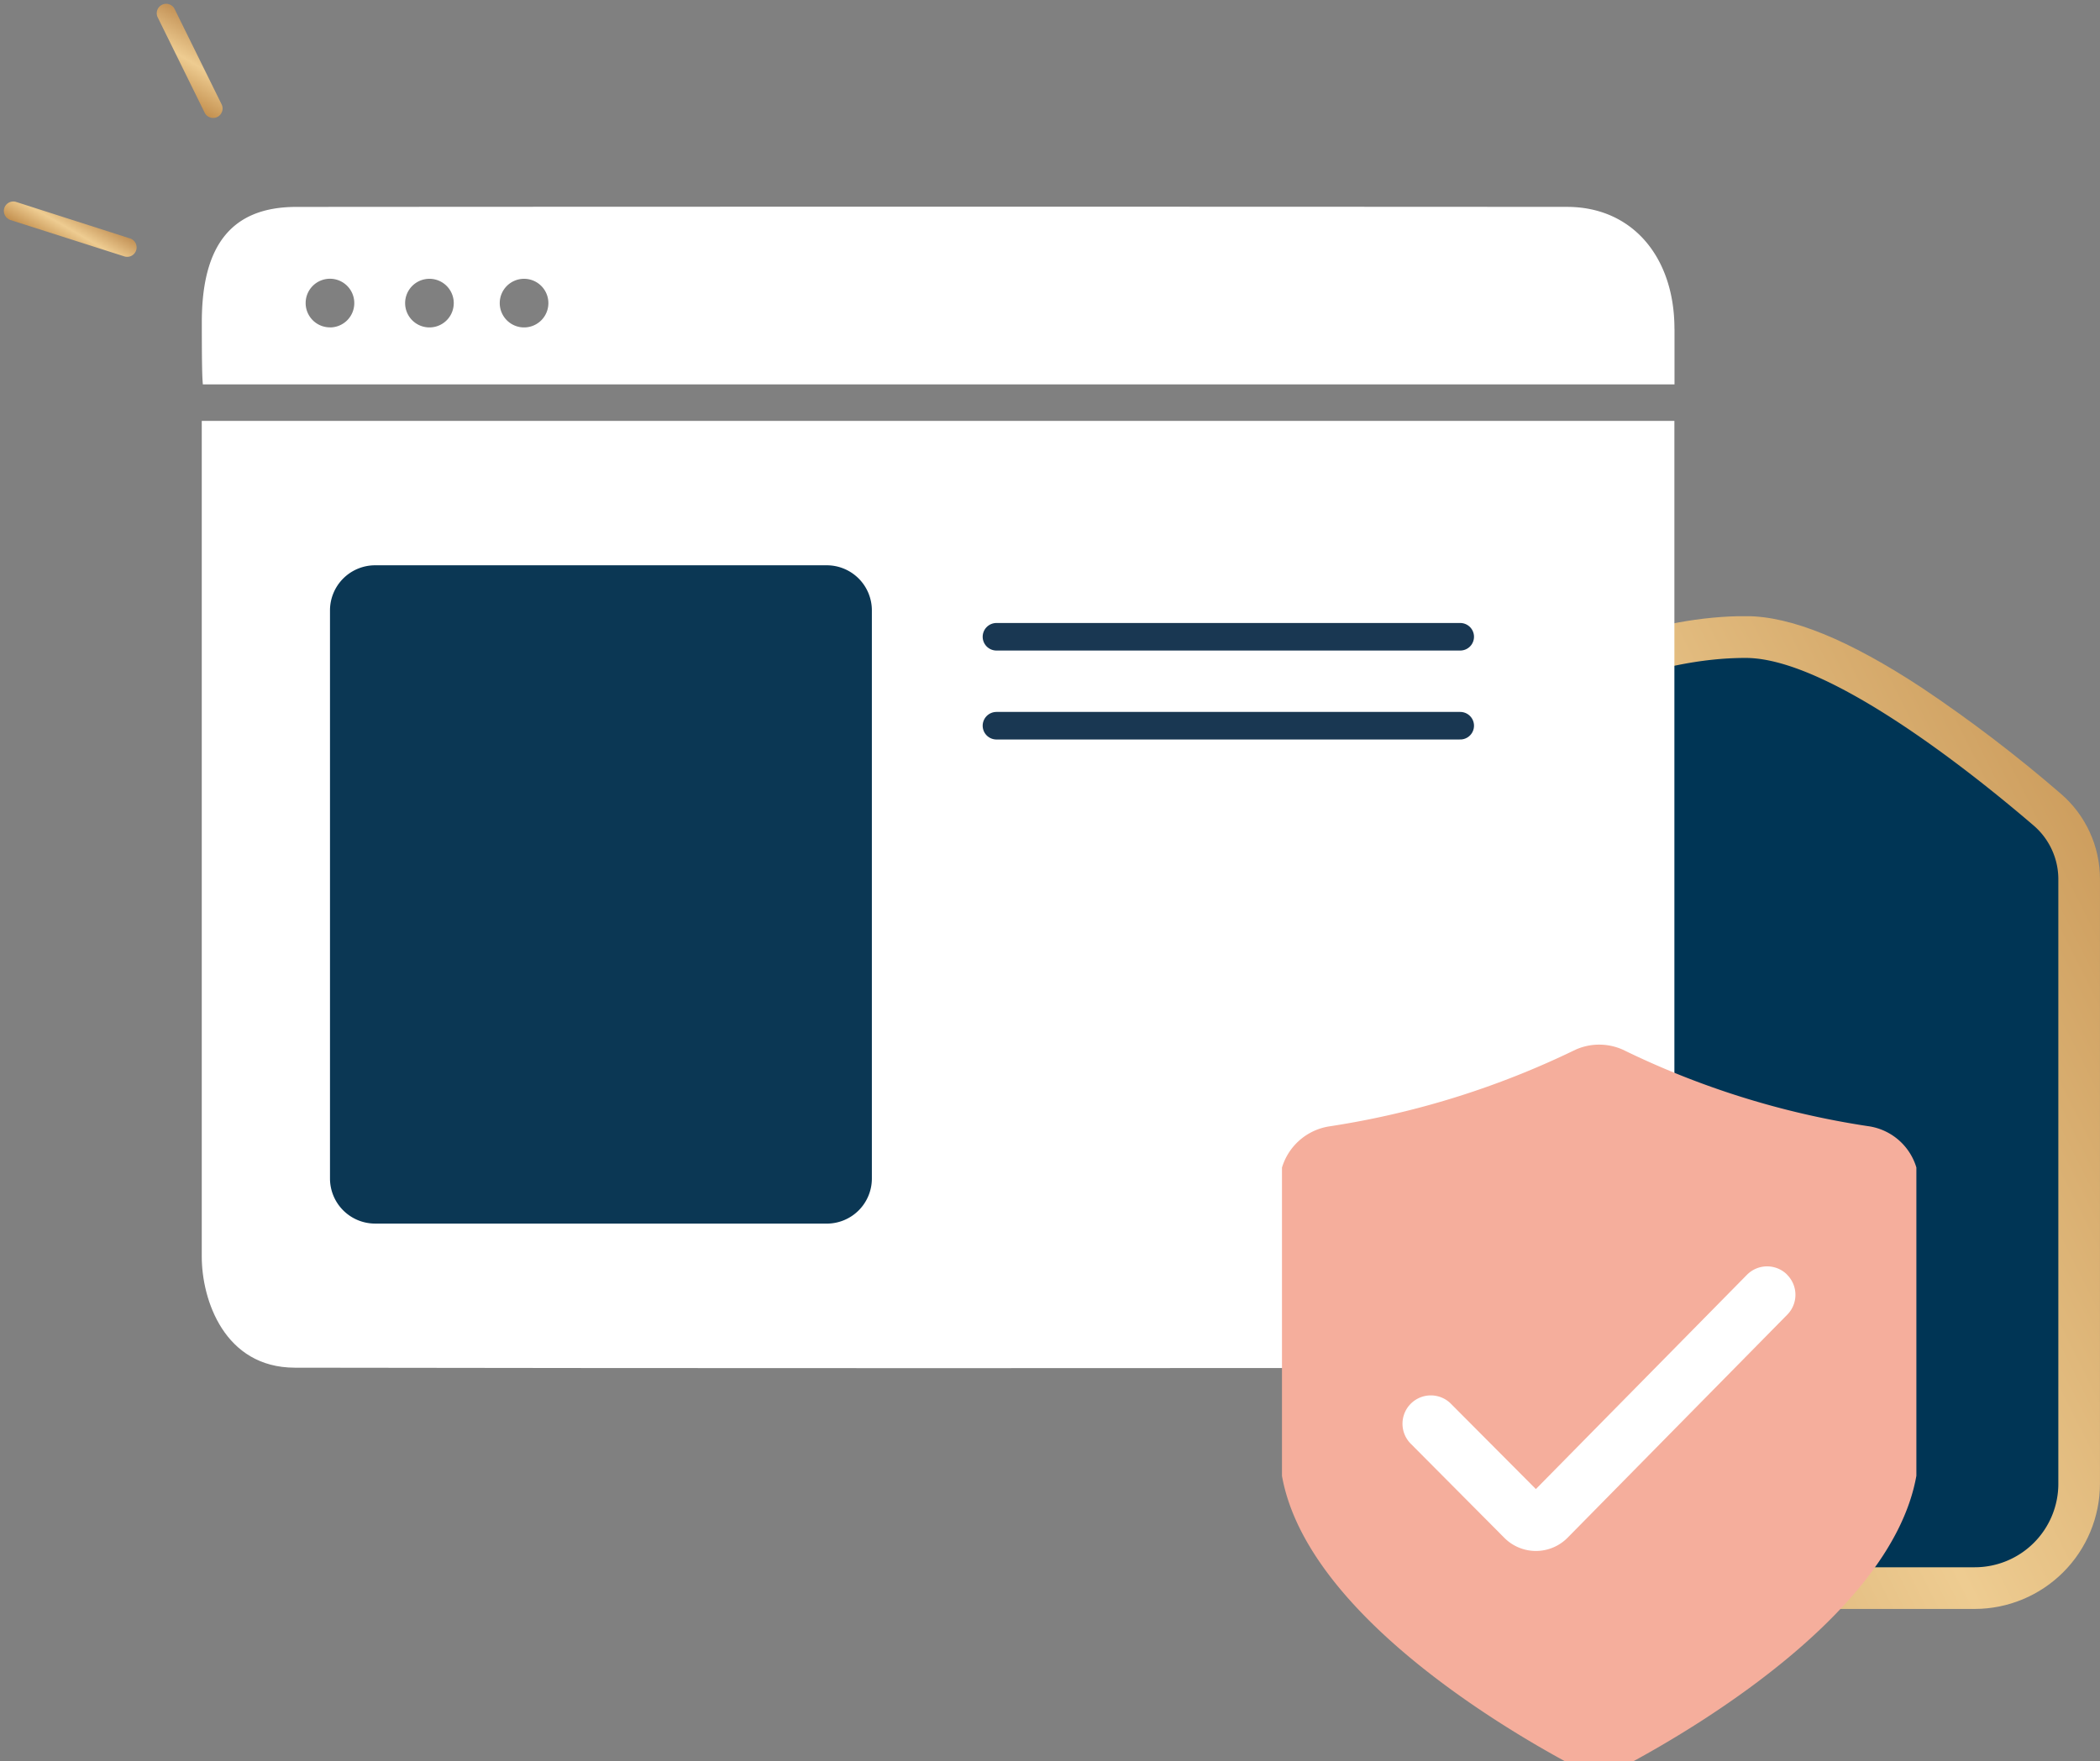
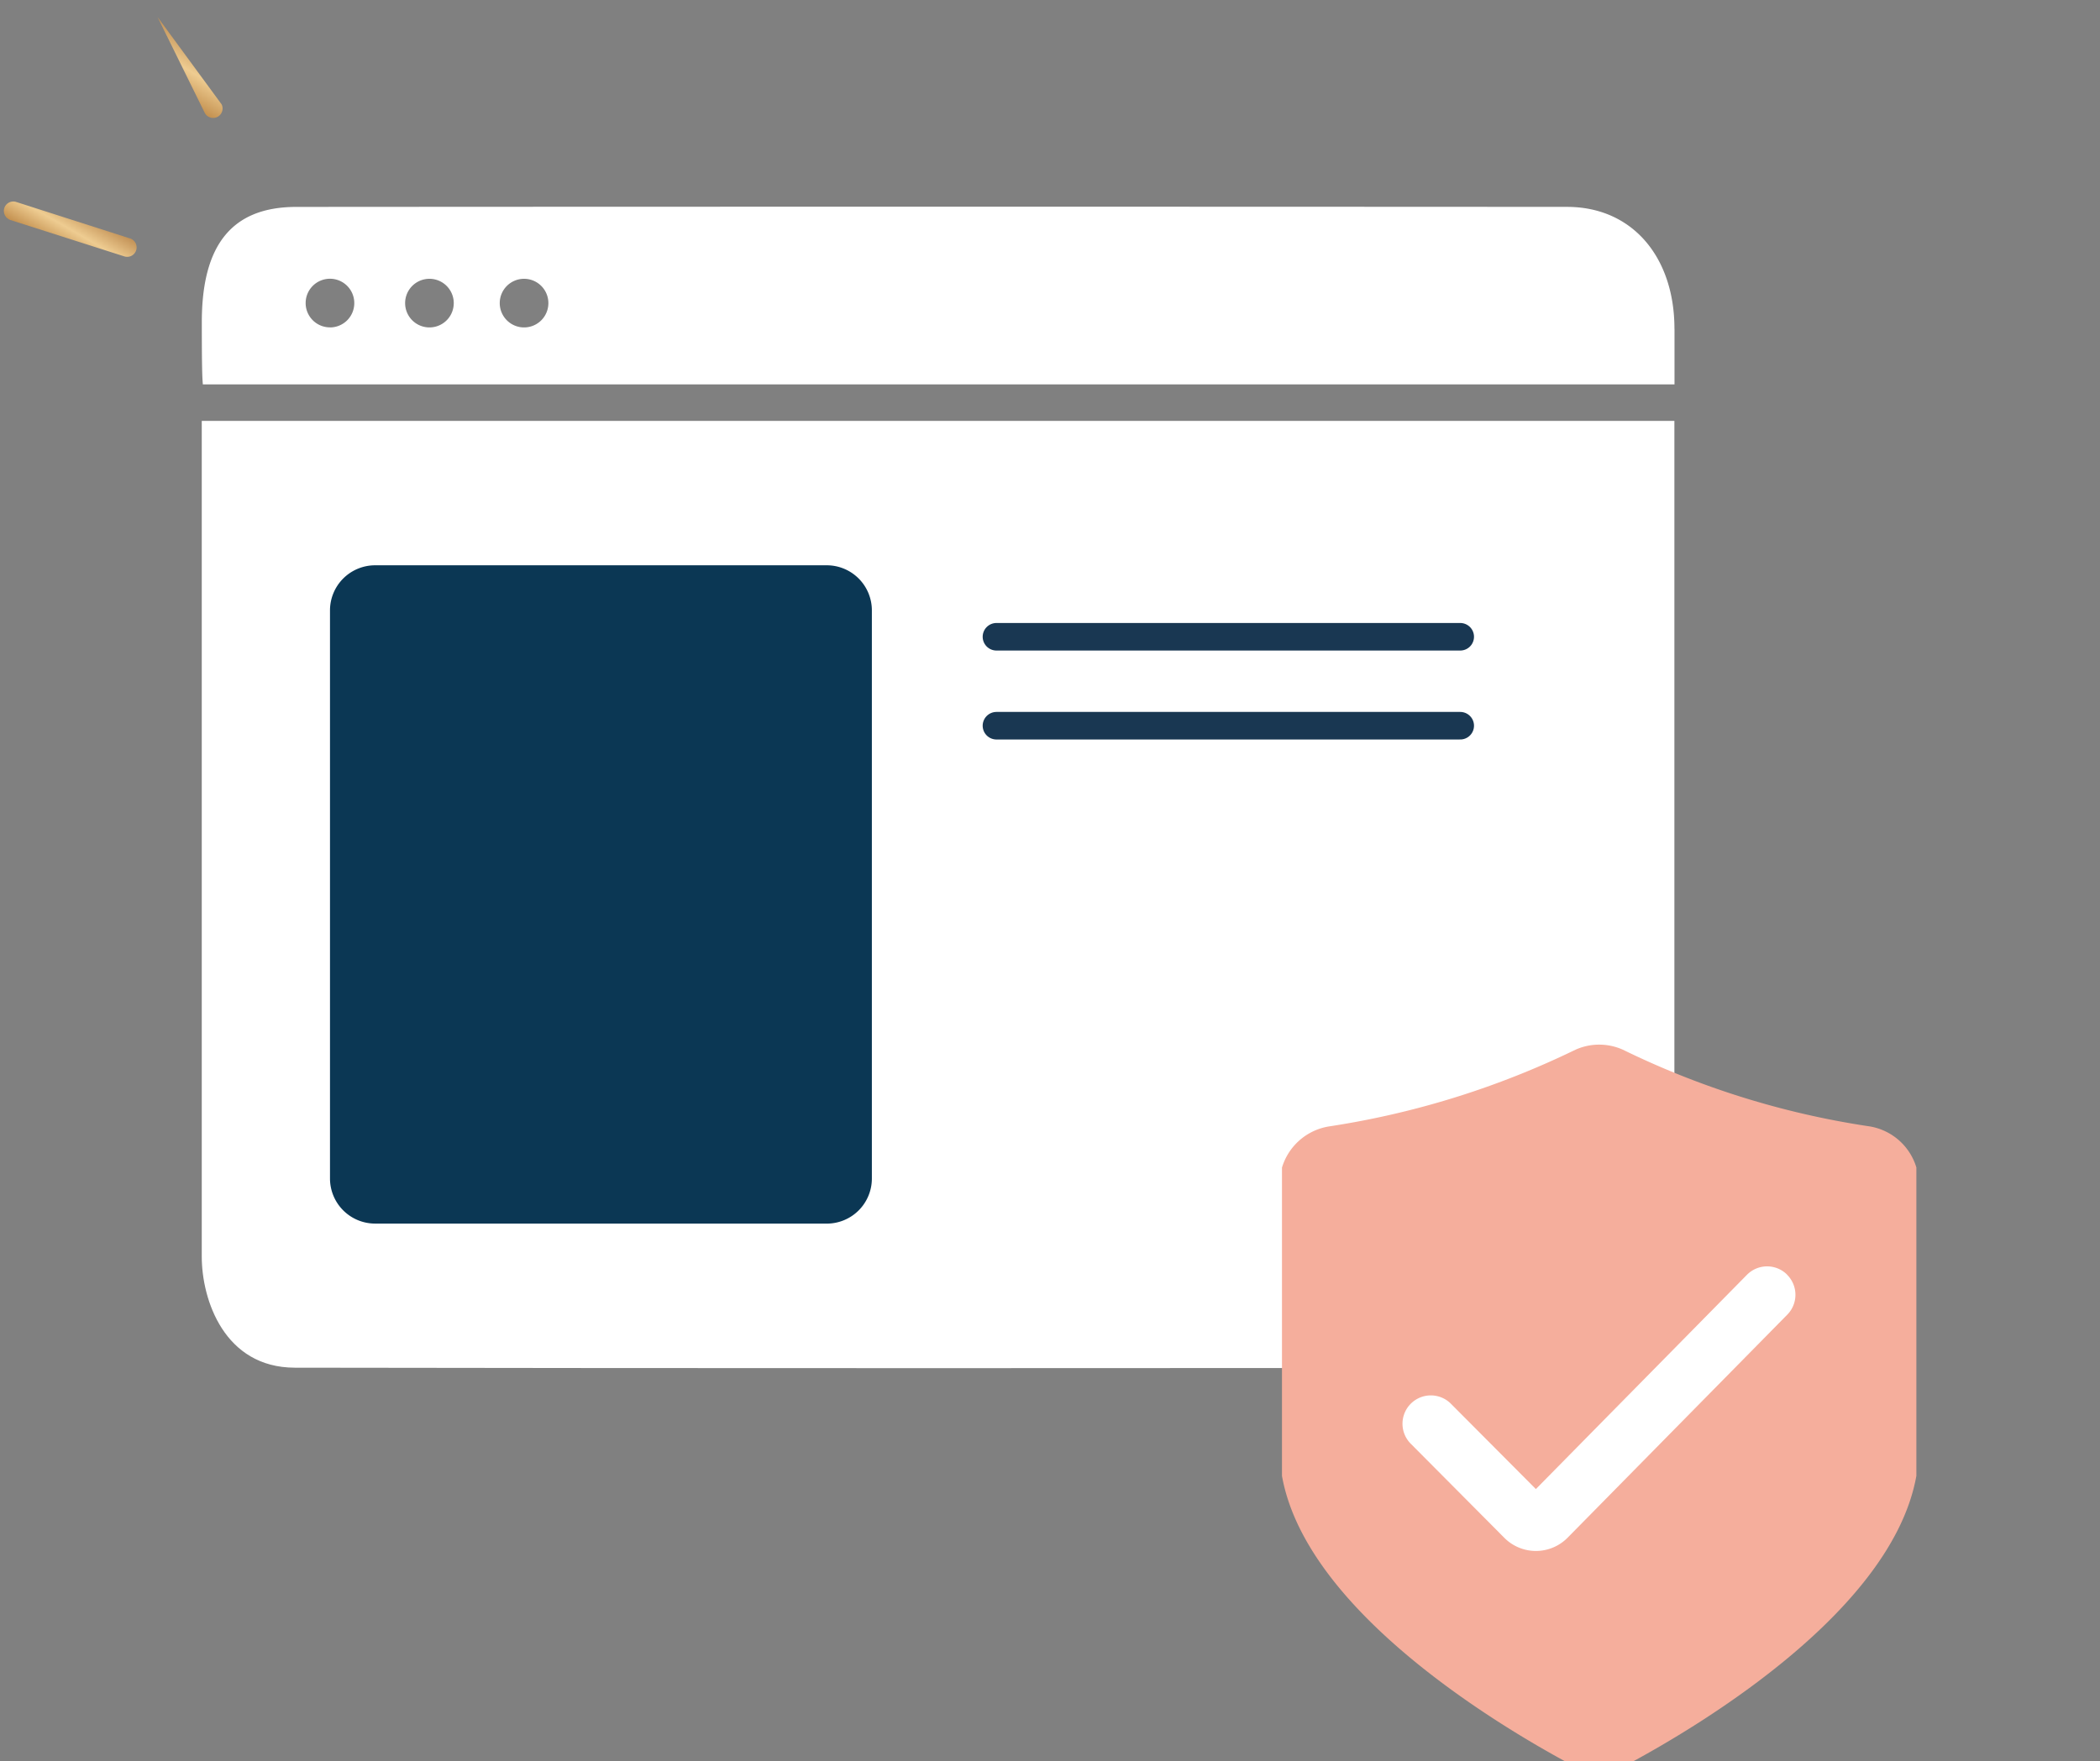
<svg xmlns="http://www.w3.org/2000/svg" xmlns:xlink="http://www.w3.org/1999/xlink" width="76.168" height="63.898" viewBox="0 0 76.168 63.898">
  <rect x="0" y="0" width="76.168" height="63.898" fill="#808080" stroke="none" />
  <defs>
    <linearGradient id="linear-gradient" x1="0.109" y1="0.839" x2="1.173" y2="0.285" gradientUnits="objectBoundingBox">
      <stop offset="0" stop-color="#c39257" />
      <stop offset="0.503" stop-color="#eecc91" />
      <stop offset="1" stop-color="#c49150" />
    </linearGradient>
    <clipPath id="clip-path">
      <path id="Tracé_5068" data-name="Tracé 5068" d="M22.241,17.954a63.031,63.031,0,0,0-9.125,6.9,4.559,4.559,0,0,0-1.058,5.377L20.54,47.694a4.569,4.569,0,0,0,4.088,2.56h16.83A4.549,4.549,0,0,0,46,45.711V23.776a4.079,4.079,0,0,0-1.422-3.1,51.528,51.528,0,0,0-5.021-3.831c-2.671-1.757-4.767-2.611-6.407-2.611-3.155,0-6.826,1.25-10.91,3.716" transform="translate(-11.603 -14.238)" fill="url(#linear-gradient)" />
    </clipPath>
    <clipPath id="clip-path-2">
-       <rect id="Rectangle_47" data-name="Rectangle 47" width="42.727" height="46.235" fill="none" />
-     </clipPath>
+       </clipPath>
    <linearGradient id="linear-gradient-3" x1="-1.963" y1="146.199" x2="-1.57" y2="146.199" gradientUnits="objectBoundingBox">
      <stop offset="0" stop-color="#bb9360" />
      <stop offset="0.512" stop-color="#e8cd98" />
      <stop offset="0.675" stop-color="#dbbc86" />
      <stop offset="0.995" stop-color="#bb925a" />
      <stop offset="1" stop-color="#bb925a" />
    </linearGradient>
    <linearGradient id="linear-gradient-4" x1="-10.904" y1="22.395" x2="-9.879" y2="22.395" xlink:href="#linear-gradient-3" />
    <linearGradient id="linear-gradient-5" x1="-1.983" y1="26.282" x2="-1.653" y2="26.282" xlink:href="#linear-gradient-3" />
    <clipPath id="clip-path-3">
      <rect id="Rectangle_80" data-name="Rectangle 80" width="61.19" height="42.137" fill="none" />
    </clipPath>
    <linearGradient id="linear-gradient-6" x1="0.5" y1="0" x2="0.5" y2="1" xlink:href="#linear-gradient" />
    <clipPath id="clip-path-4">
      <rect id="Rectangle_1276" data-name="Rectangle 1276" width="23.01" height="26.419" transform="translate(0 0)" fill="none" />
    </clipPath>
  </defs>
  <g id="Groupe_4213" data-name="Groupe 4213" transform="translate(-1093.244 -9695.934)">
    <g id="Groupe_3002" data-name="Groupe 3002" transform="translate(1126.685 9708.072)">
      <g id="Groupe_162" data-name="Groupe 162" transform="translate(8.329 10.219)">
        <g id="Groupe_161" data-name="Groupe 161" clip-path="url(#clip-path)">
-           <rect id="Rectangle_46" data-name="Rectangle 46" width="34.828" height="36.016" transform="translate(-0.43 0)" fill="url(#linear-gradient)" />
-         </g>
+           </g>
      </g>
      <g id="Groupe_163" data-name="Groupe 163" transform="translate(0 0)" clip-path="url(#clip-path-2)">
        <path id="Tracé_5069" data-name="Tracé 5069" d="M25.222,49.337A3.048,3.048,0,0,1,22.5,47.629L14.013,30.161a3.041,3.041,0,0,1,.7-3.587c4.837-4.309,12.555-10.228,19.029-10.228,3.046,0,8.342,4.273,10.443,6.077a2.569,2.569,0,0,1,.9,1.948V46.306a3.031,3.031,0,0,1-3.031,3.031Z" transform="translate(-3.869 -4.614)" fill="#003555" />
        <path id="Tracé_5072" data-name="Tracé 5072" d="M5,7.692l1.827.278h0L5,7.692" transform="translate(-1.41 -2.171)" fill="url(#linear-gradient-3)" />
        <path id="Tracé_5073" data-name="Tracé 5073" d="M10.642.121l.7,2.061h0l-.7-2.061" transform="translate(-3.004 -0.034)" fill="url(#linear-gradient-4)" />
        <path id="Tracé_5074" data-name="Tracé 5074" d="M6.023,2.839,8.2,4.521h0L6.023,2.839" transform="translate(-1.7 -0.802)" fill="url(#linear-gradient-5)" />
      </g>
    </g>
    <g id="Groupe_3003" data-name="Groupe 3003" transform="translate(1100.562 9703.43)">
      <g id="Groupe_306" data-name="Groupe 306" transform="translate(0 0)" clip-path="url(#clip-path-3)">
        <path id="Tracé_8081" data-name="Tracé 8081" d="M0,3.764H53.413c0,.233,0,6.982,0,7.2,0,6.879,0,16.03,0,22.906,0,3.823-1.245,4.244-3.676,4.244-13.518.023-32.846.023-46.365,0C.824,38.109,0,35.66,0,34.084,0,27.207,0,17.83,0,10.953c0-.2,0-6.935,0-7.189" transform="translate(0 4.01)" fill="#fff" />
        <path id="Tracé_8082" data-name="Tracé 8082" d="M53.413,4.433c0-2.606-1.53-4.424-3.893-4.424C35.962,0,16.985,0,3.428.01,1.065.01,0,1.42,0,4.19,0,6.168.024,6.24.037,6.449H53.415c0-2.21,0,.124,0-2.016M4.648,4.38A.882.882,0,1,1,5.53,3.5a.881.881,0,0,1-.882.882m3.608,0A.882.882,0,1,1,9.138,3.5a.881.881,0,0,1-.882.882m3.432,0A.882.882,0,1,1,12.57,3.5a.881.881,0,0,1-.882.882" transform="translate(0.002 0.001)" fill="#fff" />
        <path id="Tracé_8084" data-name="Tracé 8084" d="M20.27,30.183H3.888a1.637,1.637,0,0,1-1.636-1.636V7.94A1.637,1.637,0,0,1,3.888,6.3H20.27A1.636,1.636,0,0,1,21.906,7.94V28.548a1.635,1.635,0,0,1-1.636,1.636" transform="translate(2.399 6.713)" fill="#0b3754" />
        <line id="Ligne_23" data-name="Ligne 23" x2="16.821" transform="translate(28.824 15.606)" fill="none" stroke="#193752" stroke-linecap="round" stroke-miterlimit="10" stroke-width="1" />
        <line id="Ligne_24" data-name="Ligne 24" x2="16.821" transform="translate(28.824 18.833)" fill="none" stroke="#193752" stroke-linecap="round" stroke-miterlimit="10" stroke-width="1" />
      </g>
    </g>
    <path id="Tracé_8085" data-name="Tracé 8085" d="M.342,1.6A.342.342,0,0,1,.269.928L4.512.008a.342.342,0,1,1,.145.668L.415,1.6A.351.351,0,0,1,.342,1.6Z" transform="translate(1094.046 9702.318) rotate(30)" fill="url(#linear-gradient-6)" />
    <path id="Tracé_8086" data-name="Tracé 8086" d="M4.822,1.246l-.043,0L.3.681A.342.342,0,0,1,.342,0L.384,0,4.864.565a.342.342,0,0,1-.042.681Z" transform="translate(1094.729 9698.658) rotate(30)" fill="url(#linear-gradient-6)" />
-     <path id="Tracé_8087" data-name="Tracé 8087" d="M3.557,2.835a.341.341,0,0,1-.19-.058L.152.626A.342.342,0,0,1,.532.058L3.748,2.208a.342.342,0,0,1-.19.626Z" transform="translate(1099.14 9695.934) rotate(30)" fill="url(#linear-gradient-6)" />
+     <path id="Tracé_8087" data-name="Tracé 8087" d="M3.557,2.835a.341.341,0,0,1-.19-.058L.152.626L3.748,2.208a.342.342,0,0,1-.19.626Z" transform="translate(1099.14 9695.934) rotate(30)" fill="url(#linear-gradient-6)" />
    <g id="Groupe_4098" data-name="Groupe 4098" transform="translate(1139.637 9733.91)">
      <g id="Groupe_4097" data-name="Groupe 4097" transform="translate(0.105 -0.497)" clip-path="url(#clip-path-4)">
        <path id="Tracé_10714" data-name="Tracé 10714" d="M10.733,26.2a1.824,1.824,0,0,0,1.725,0c2.688-1.424,10.732-6.143,10.732-11.56v-9.6a2.133,2.133,0,0,0-1.851-2.086A30.634,30.634,0,0,1,12.458.183a2.1,2.1,0,0,0-1.725,0A31.135,31.135,0,0,1,1.849,2.957,2.135,2.135,0,0,0,0,5.044v9.6C0,20.058,8.044,24.776,10.732,26.2Z" transform="translate(-0.09 0.423)" fill="#f5ae9c" fill-rule="evenodd" />
        <path id="Tracé_10715" data-name="Tracé 10715" d="M29.181,27.709a1.027,1.027,0,0,1,.01,1.453l-7.967,8.091a1.614,1.614,0,0,1-2.294.006l-3.38-3.4a1.028,1.028,0,1,1,1.456-1.451l3.067,3.081,7.655-7.773a1.027,1.027,0,0,1,1.453-.011Z" transform="translate(-10.864 -18.944)" fill="#fff" fill-rule="evenodd" />
      </g>
    </g>
  </g>
</svg>